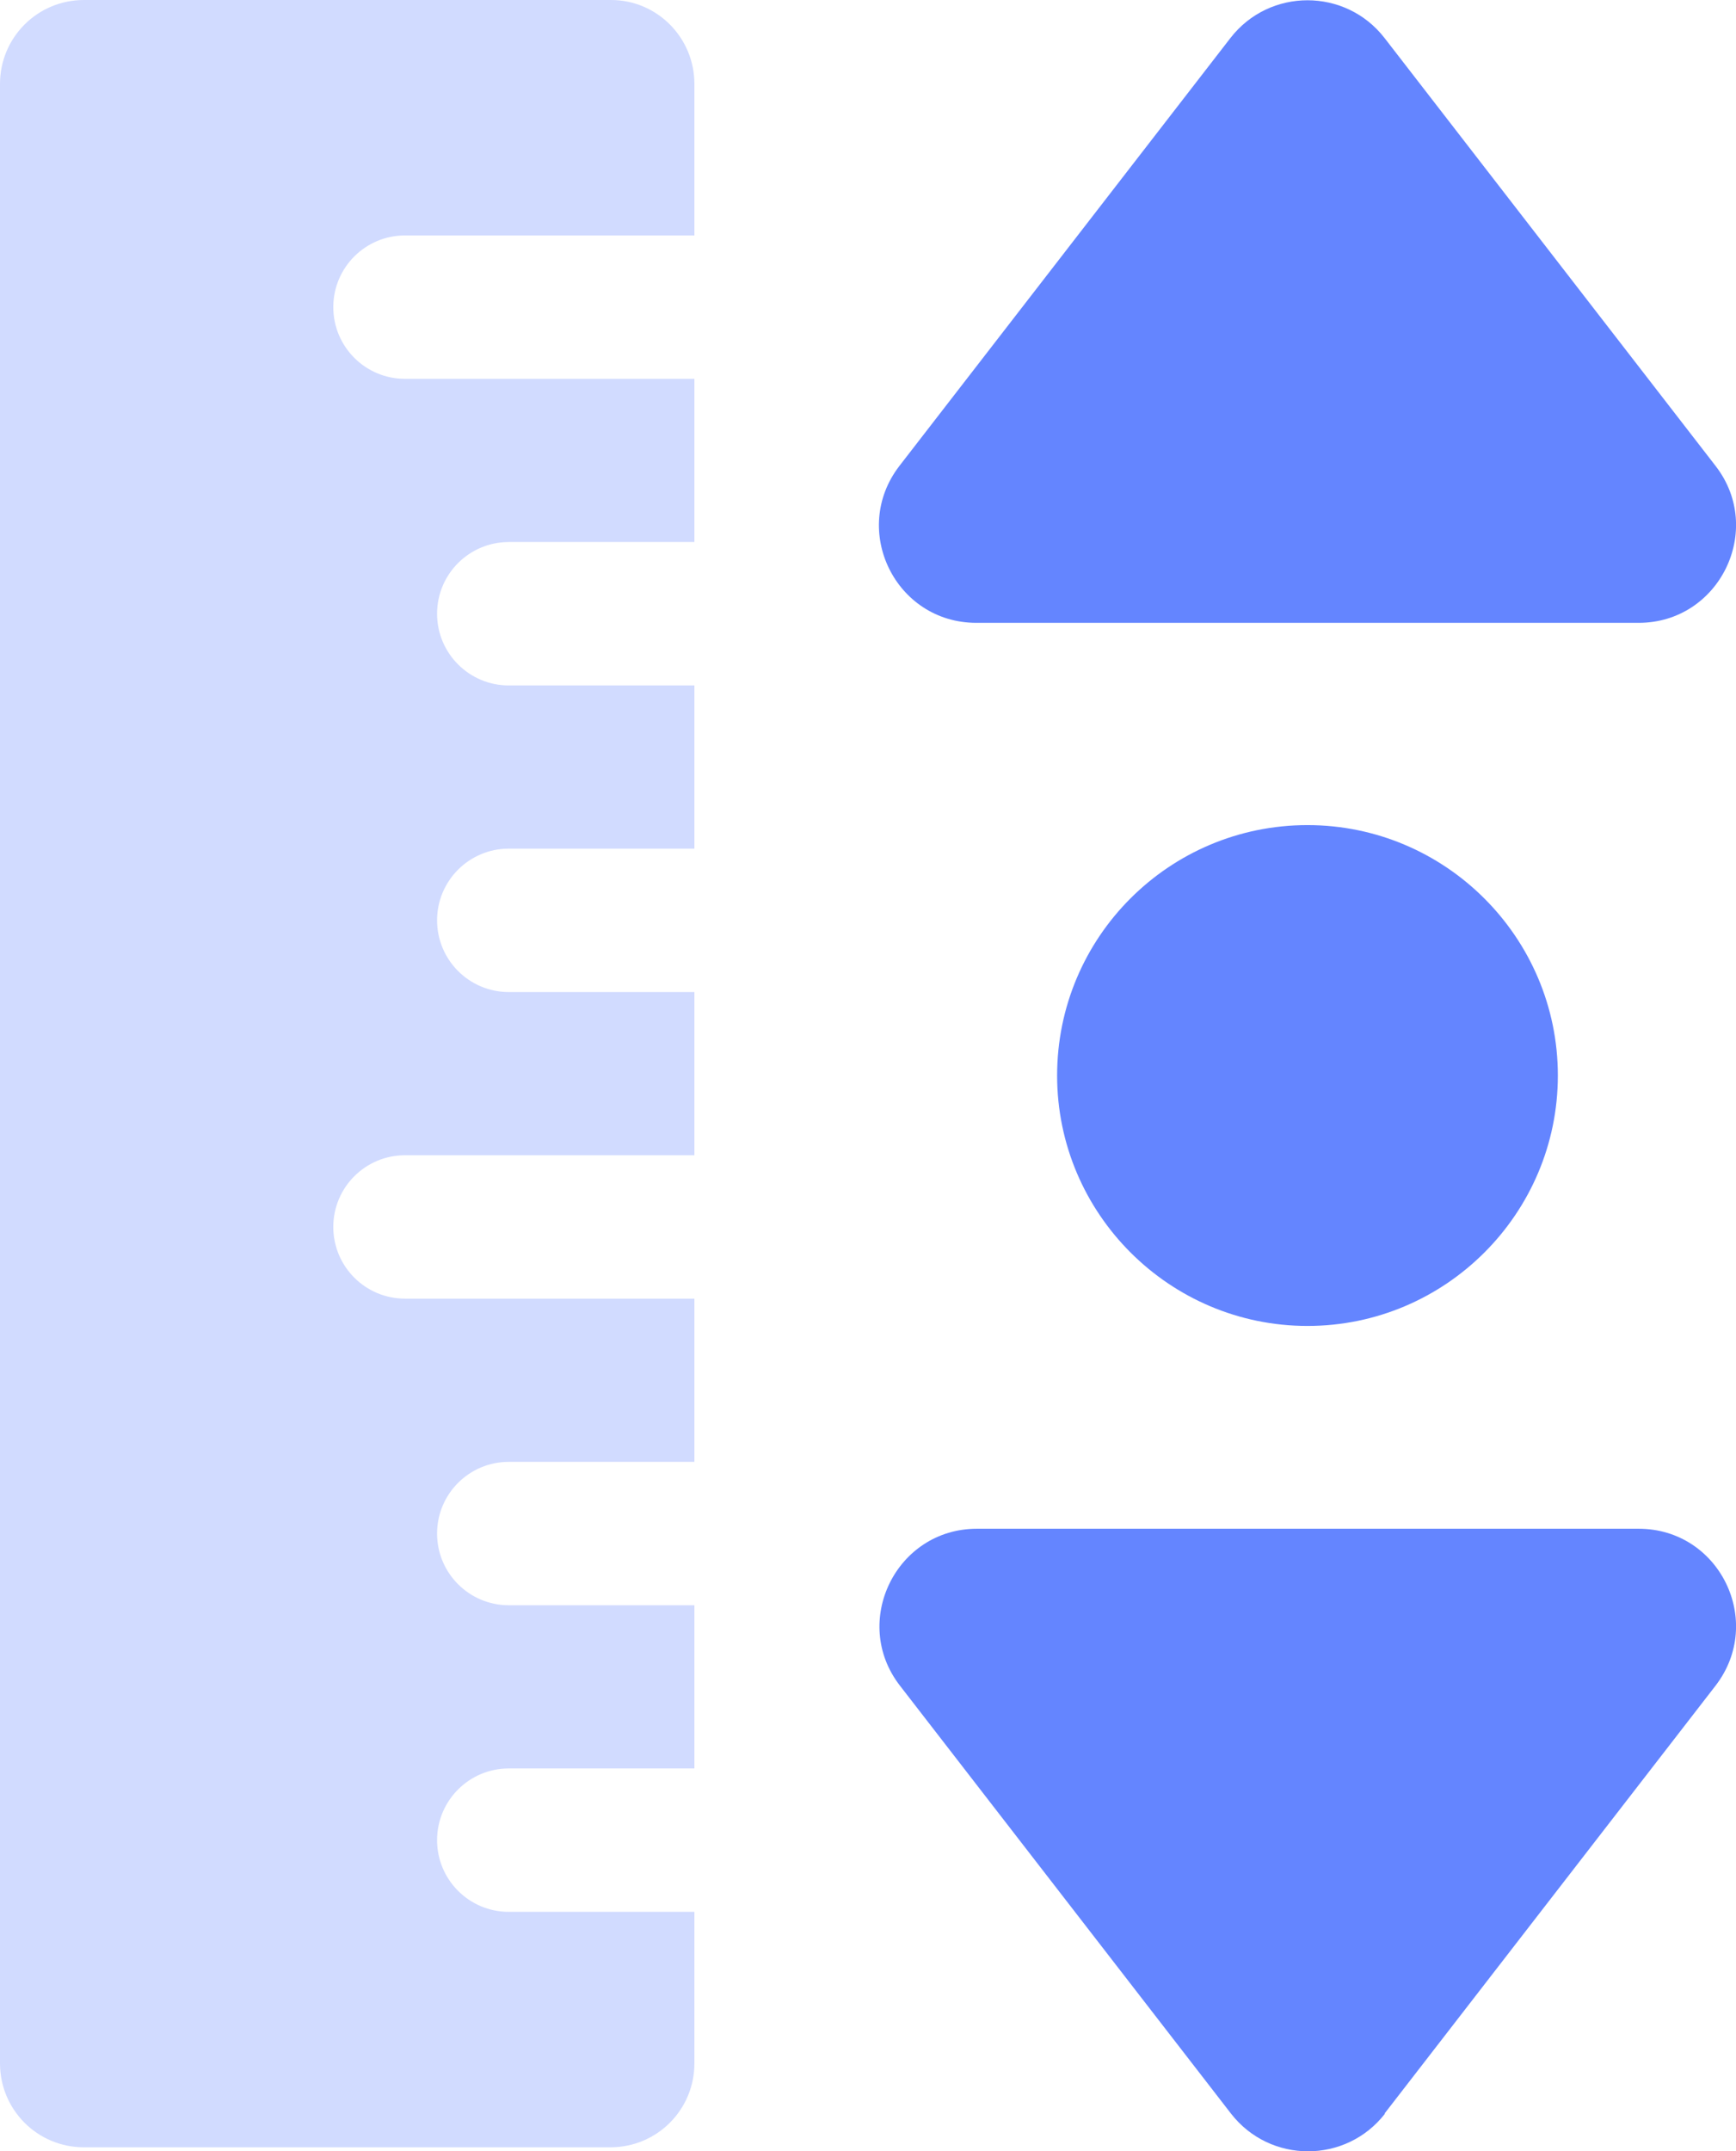
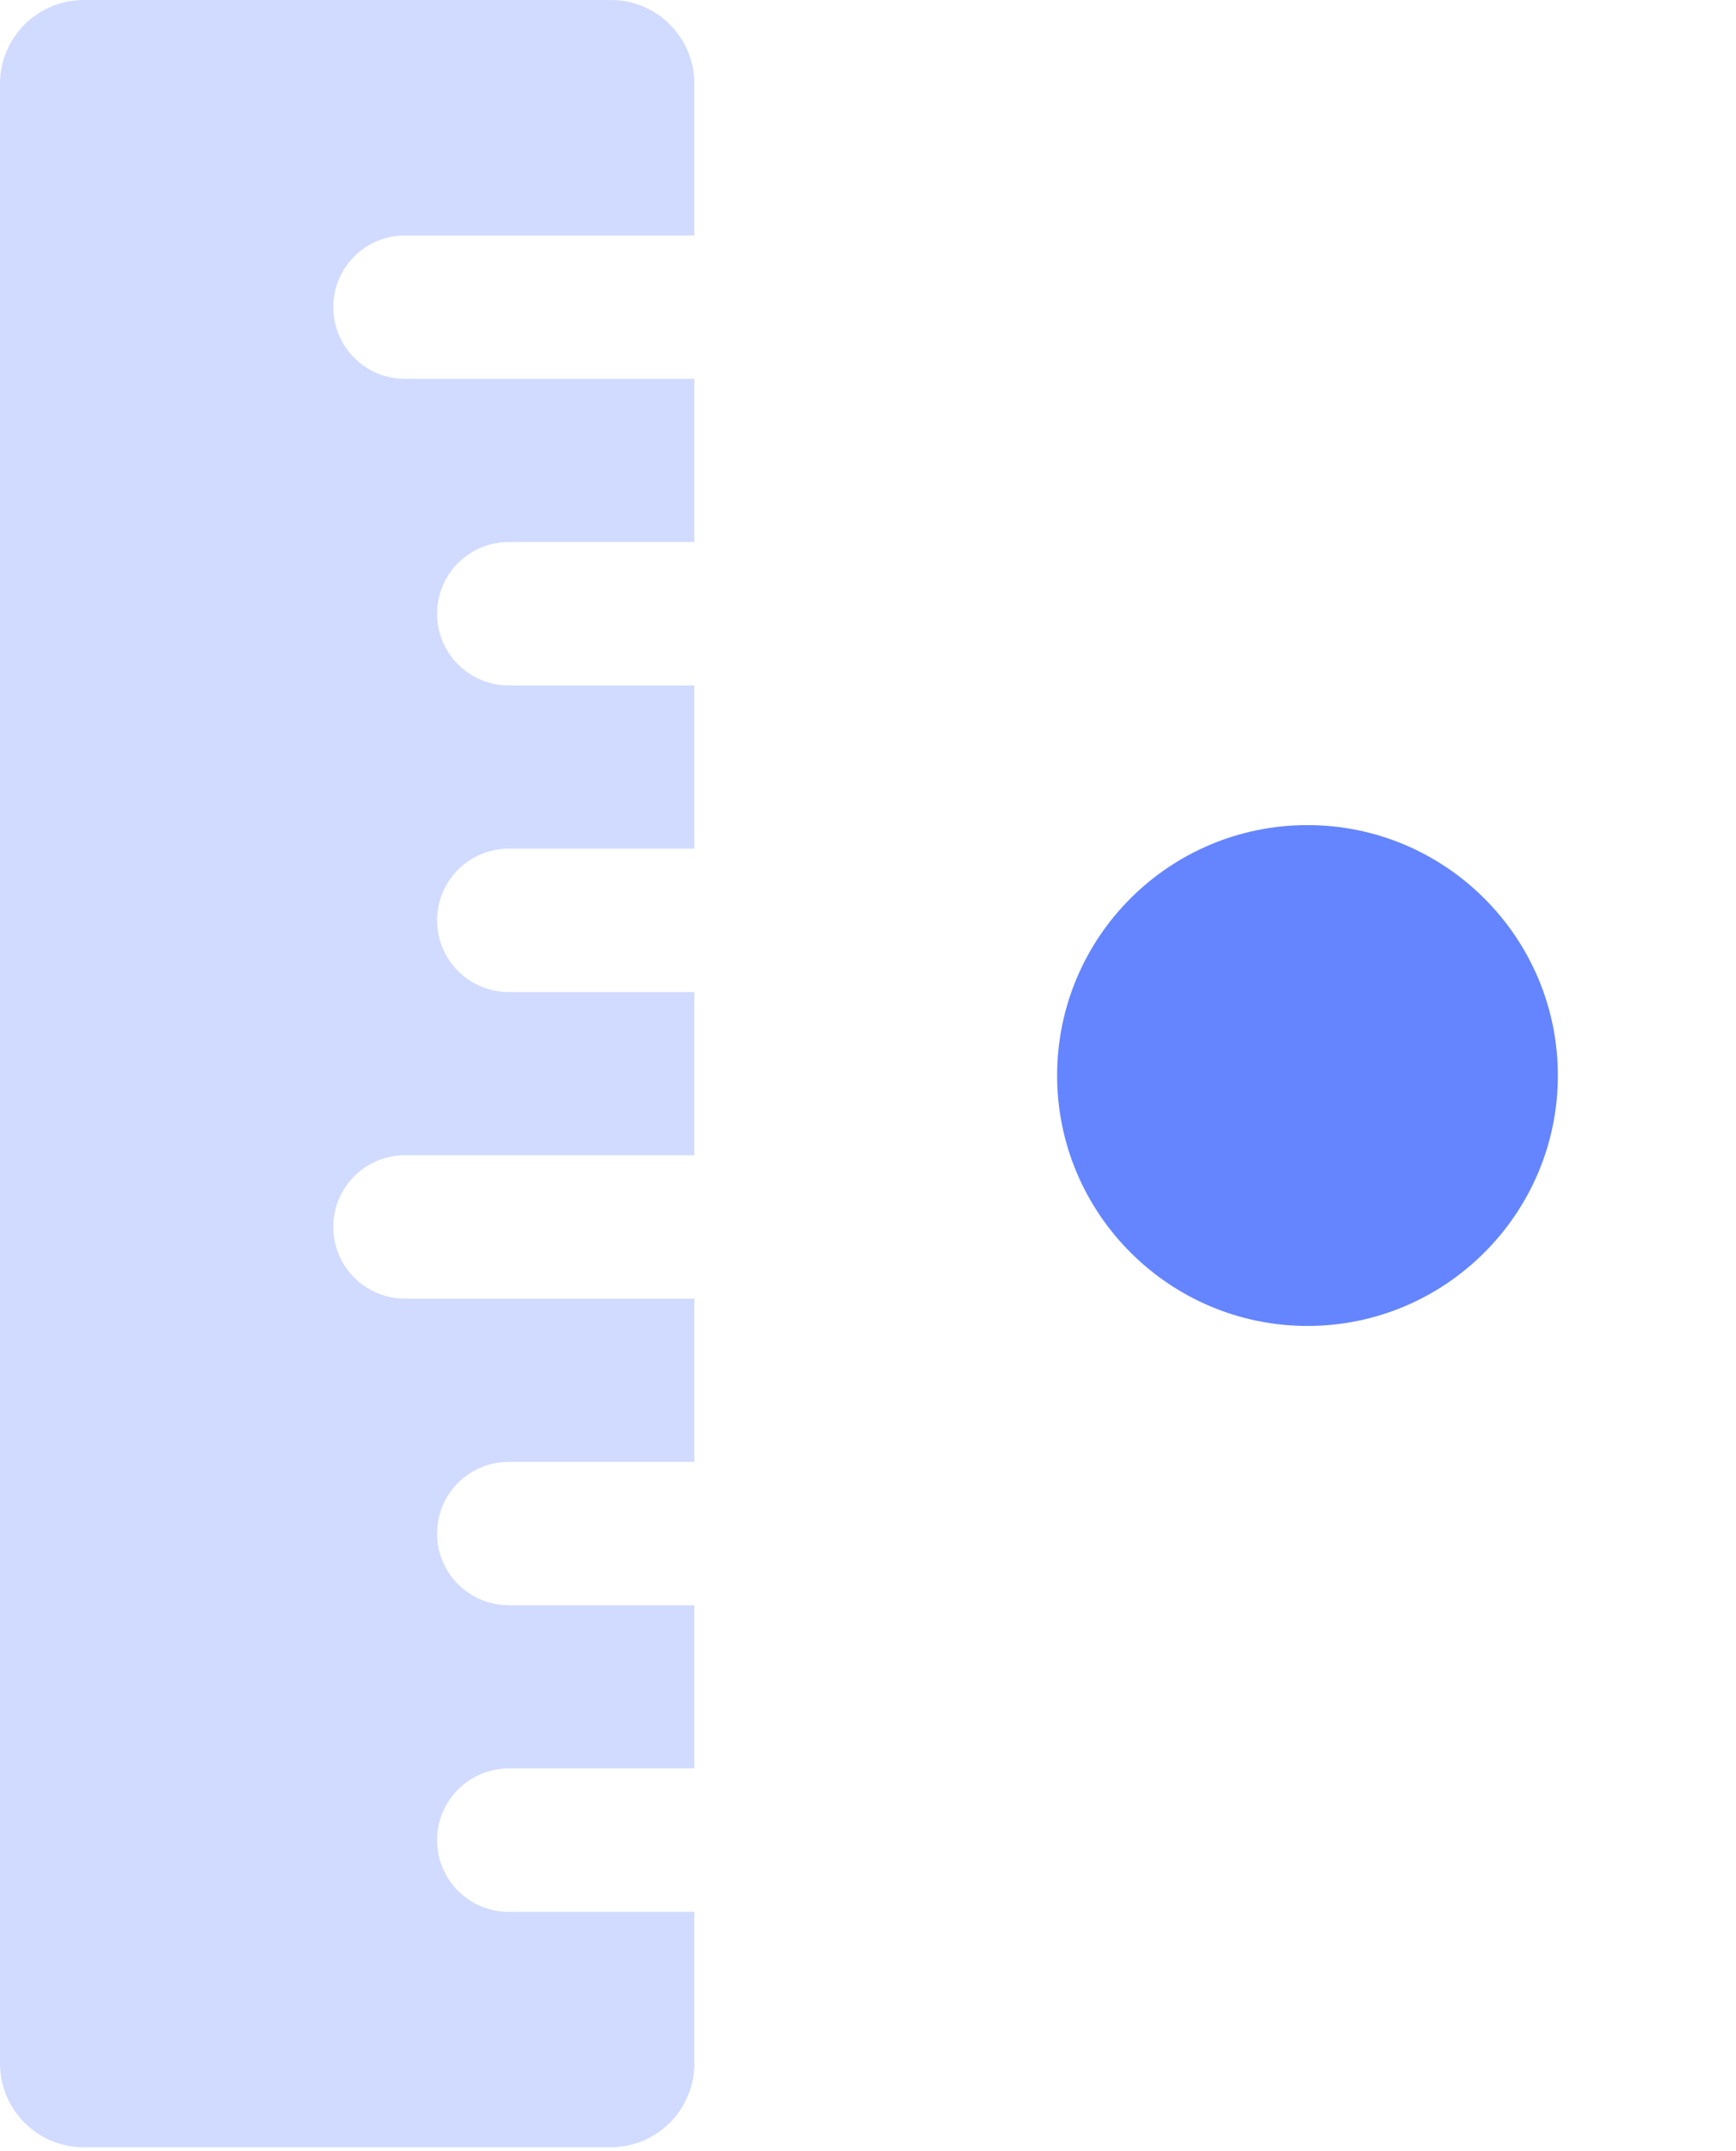
<svg xmlns="http://www.w3.org/2000/svg" id="Layer_2" viewBox="0 0 32.45 40.2">
  <defs>
    <style>.cls-1{fill:#6485ff;}.cls-2{opacity:.3;}</style>
  </defs>
  <g id="Layer_1-2">
-     <path class="cls-1" d="M30.63,11.64c1.51,0,2.36-1.74,1.44-2.93L25.88.71c-.73-.94-2.15-.94-2.88,0l-6.19,8c-.92,1.2-.07,2.93,1.44,2.93h12.37Z" />
-     <path class="cls-1" d="M25.88,39.5l6.19-8c.92-1.2.07-2.93-1.44-2.93h-12.37c-1.51,0-2.36,1.74-1.44,2.93l6.19,8c.73.94,2.15.94,2.88,0Z" />
    <path class="cls-1" d="M24.44,15.42c-2.59,0-4.68,2.1-4.68,4.68s2.1,4.68,4.68,4.68,4.68-2.1,4.68-4.68-2.1-4.68-4.68-4.68Z" />
    <g class="cls-2">
      <path class="cls-1" d="M1.57,0h9.85C12.28,0,12.98.7,12.98,1.57v2.83h-5.41c-.74,0-1.34.6-1.34,1.34s.6,1.34,1.34,1.34h5.41v3.05h-3.47c-.74,0-1.34.6-1.34,1.34s.6,1.34,1.34,1.34h3.47v3.05h-3.47c-.74,0-1.34.6-1.34,1.34s.6,1.34,1.34,1.34h3.47v3.05h-5.41c-.74,0-1.34.6-1.34,1.34s.6,1.34,1.34,1.34h5.41v3.05h-3.47c-.74,0-1.34.6-1.34,1.34s.6,1.34,1.34,1.34h3.47v3.05h-3.47c-.74,0-1.34.6-1.34,1.34s.6,1.34,1.34,1.34h3.47v2.83c0,.87-.7,1.57-1.57,1.57H1.57c-.87,0-1.57-.7-1.57-1.57V1.57C0,.7.7,0,1.57,0Z" />
    </g>
  </g>
</svg>